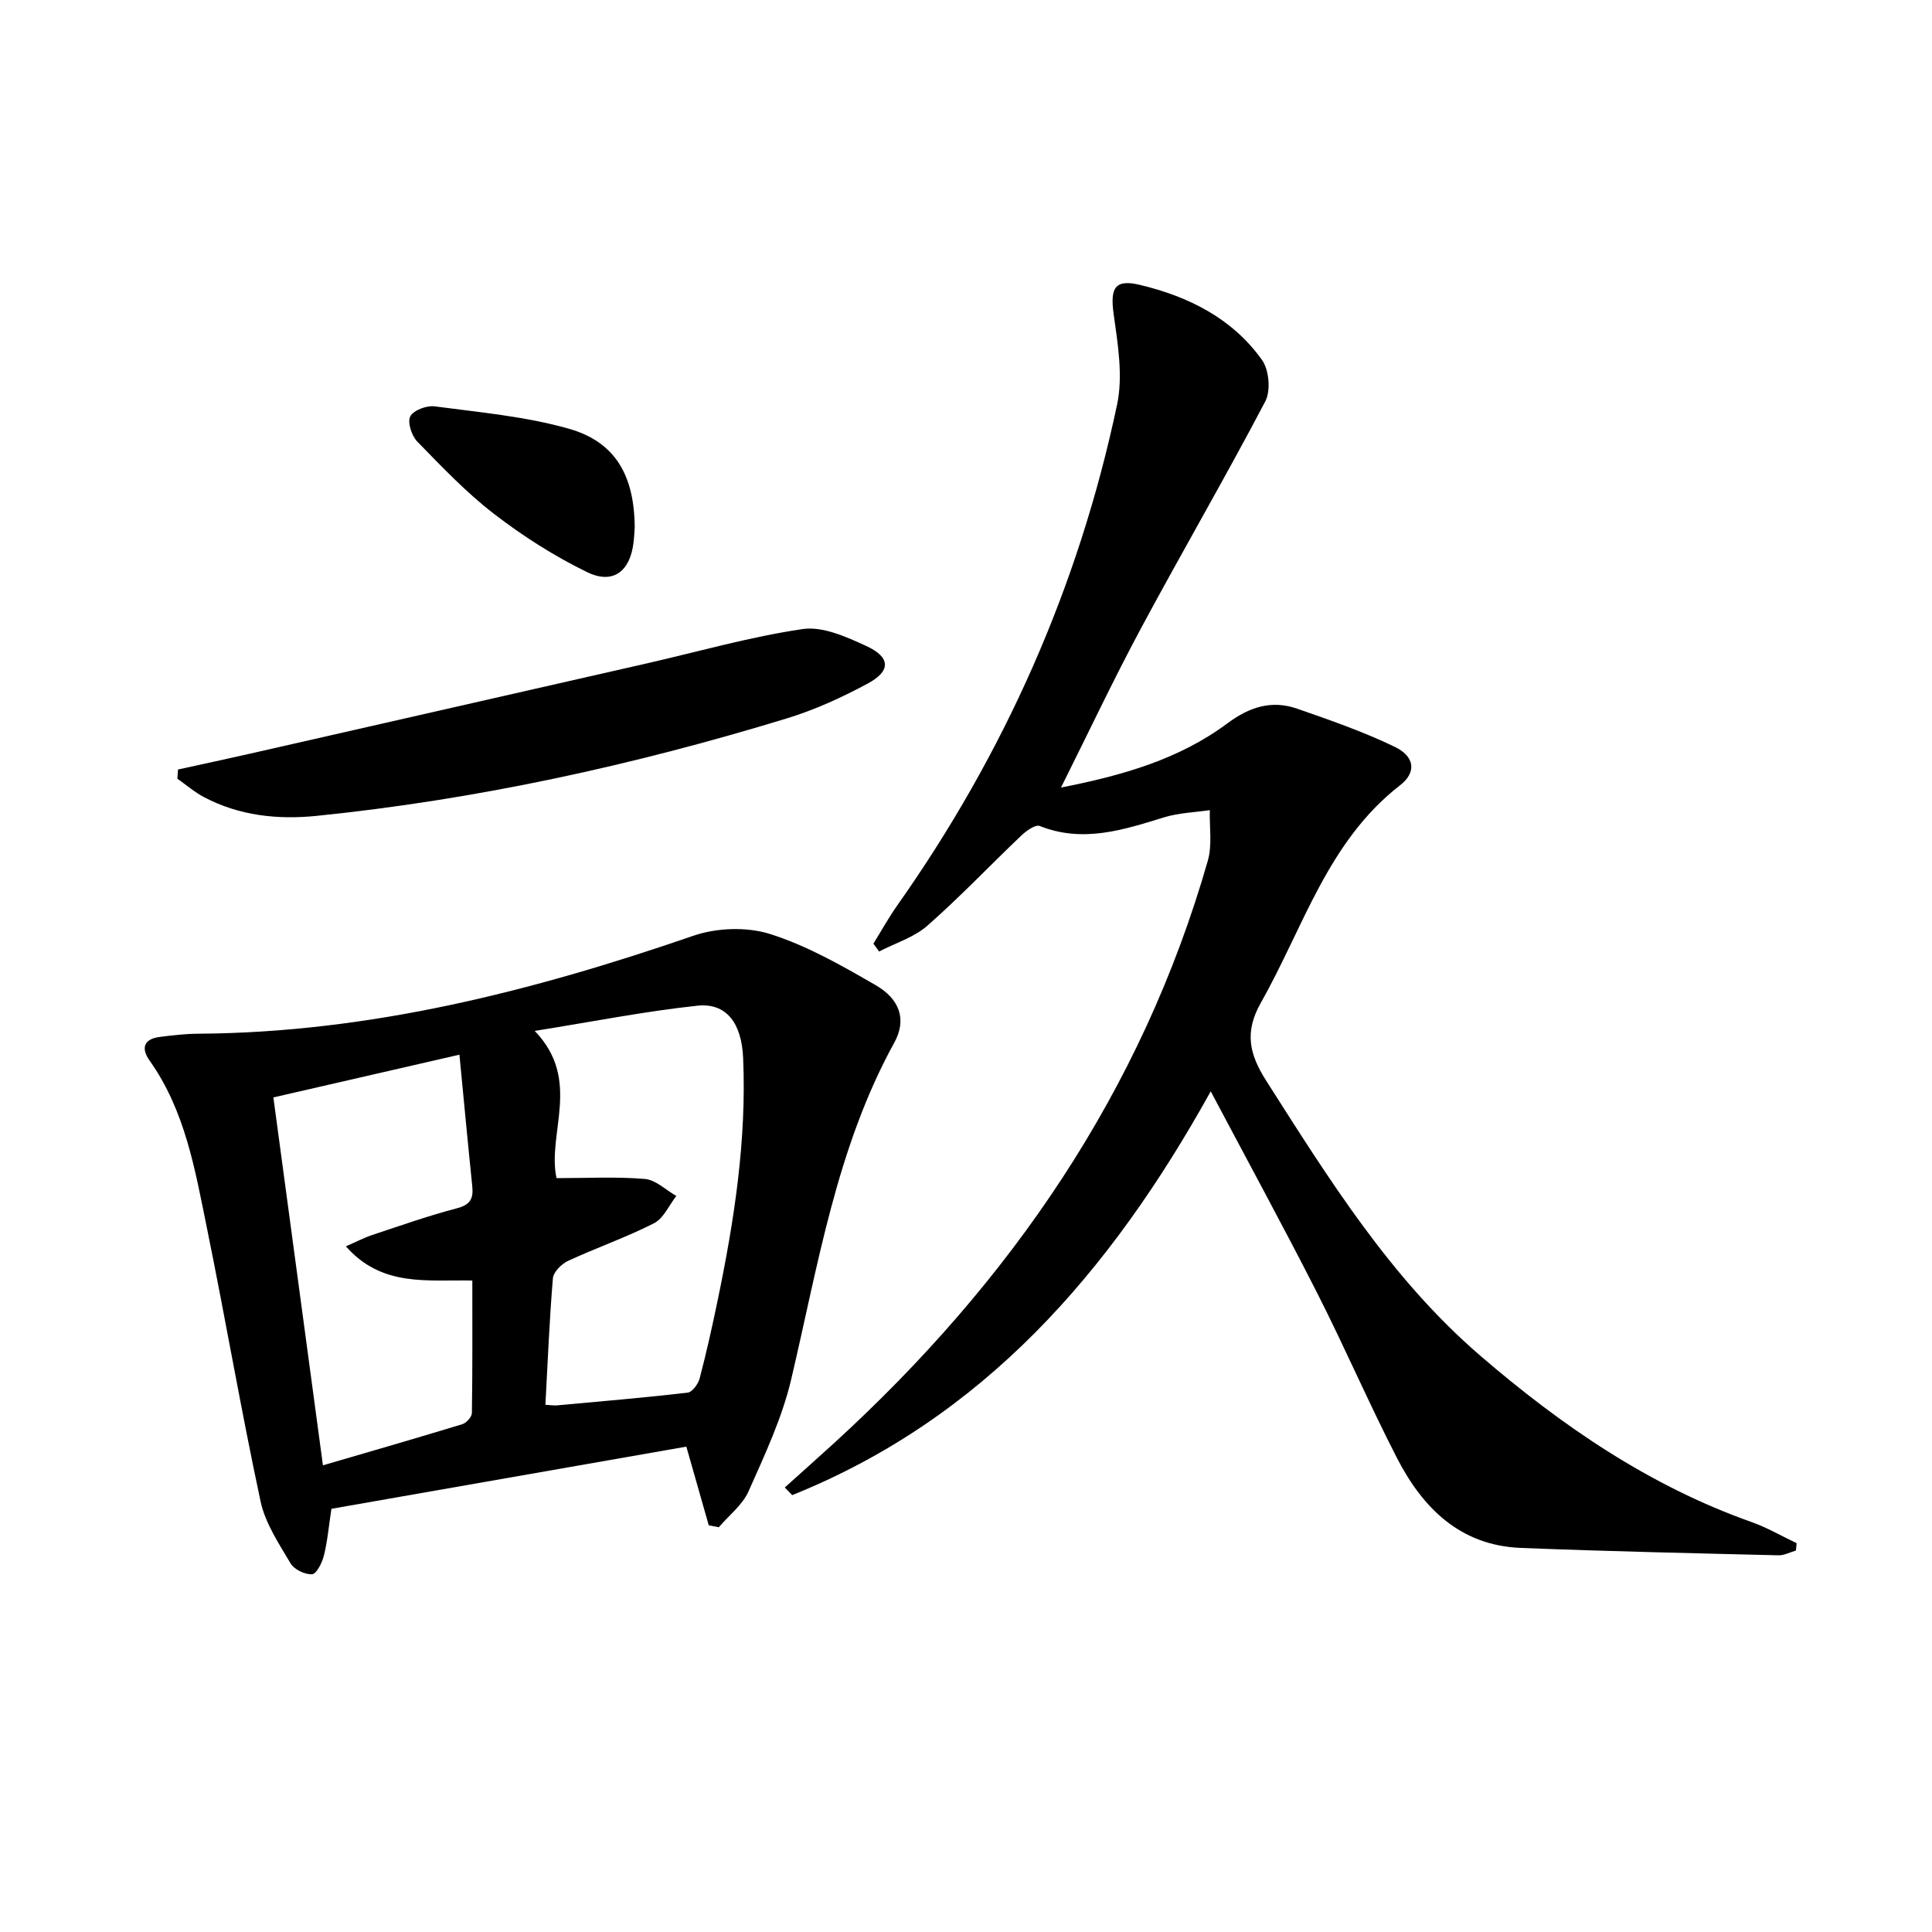
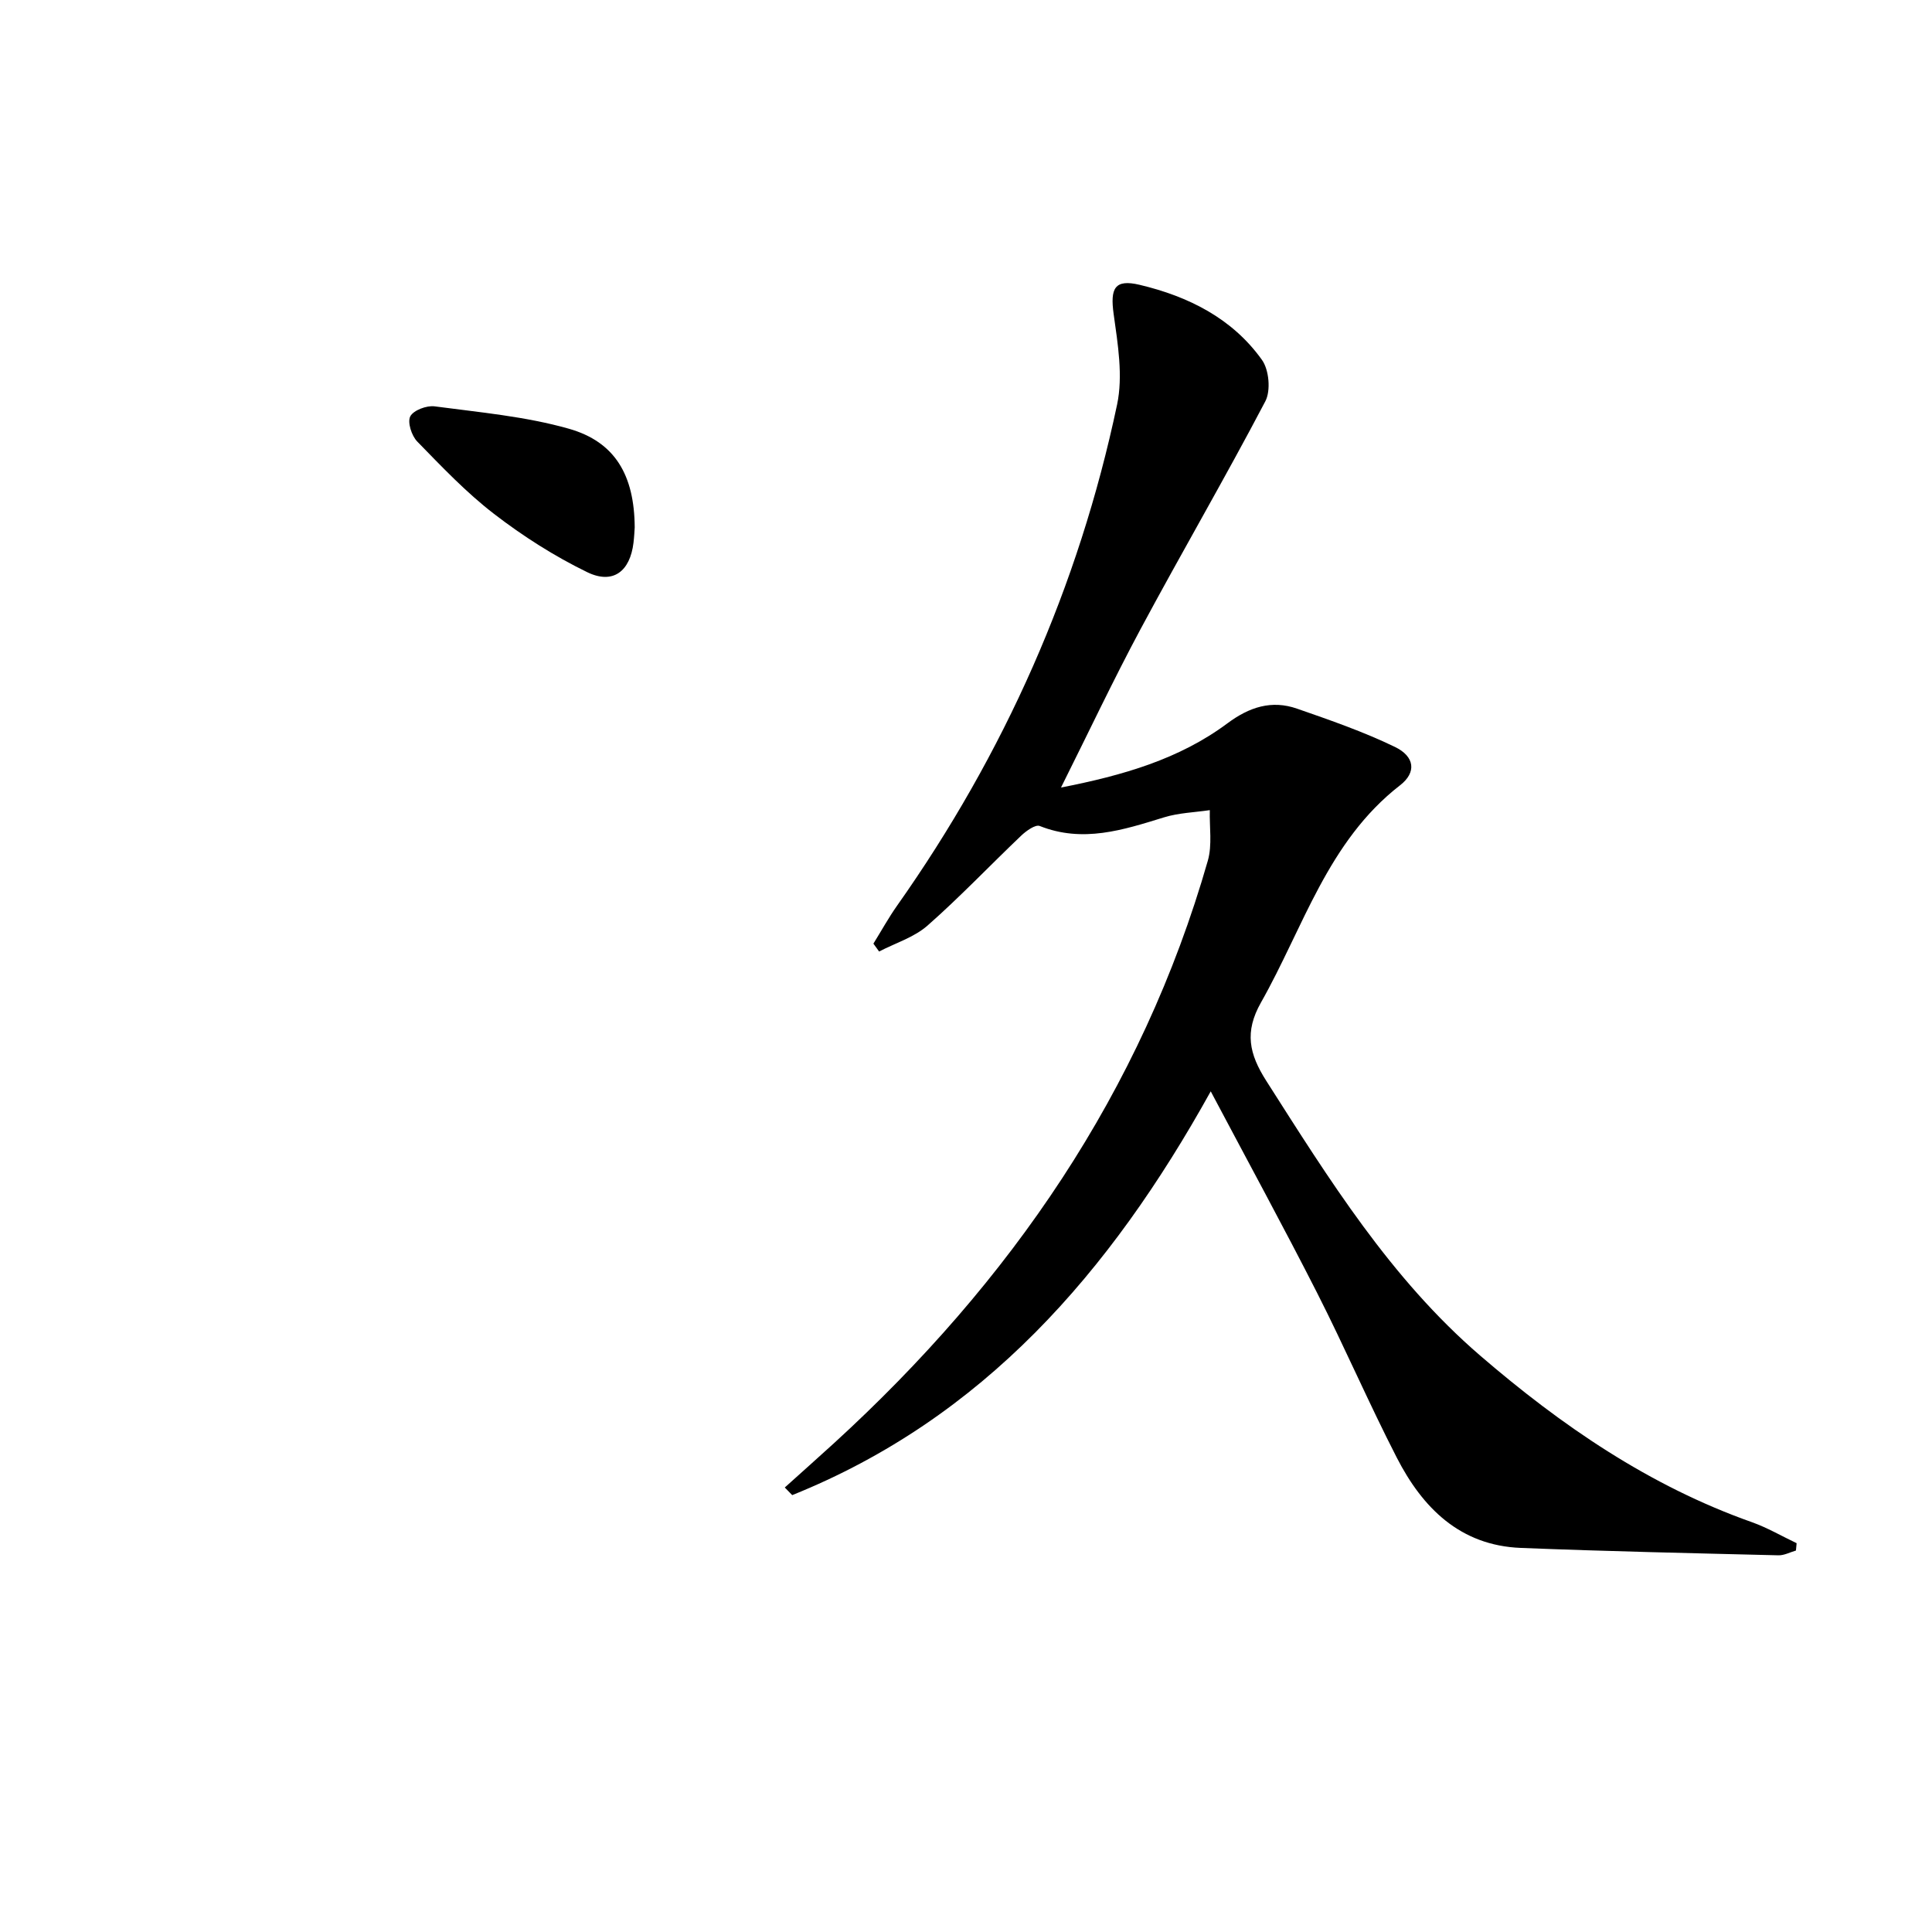
<svg xmlns="http://www.w3.org/2000/svg" enable-background="new 0 0 400 400" viewBox="0 0 400 400">
  <path d="m371.83 321.02c-1.21.35-2.43 1.02-3.63.99-17.78-.44-35.56-.82-53.33-1.53-12.58-.5-20.34-8.28-25.68-18.69-5.77-11.23-10.78-22.86-16.5-34.12-6.92-13.61-14.23-27.01-22.02-41.72-20.9 37.66-47.18 67.71-86.65 83.6-.51-.53-1.03-1.05-1.54-1.58 3.41-3.07 6.83-6.11 10.22-9.2 36.46-33.34 63.65-72.67 77.37-120.58.93-3.26.31-6.96.41-10.46-3.17.47-6.46.56-9.5 1.5-8.46 2.61-16.79 5.33-25.72 1.78-.89-.35-2.79 1.01-3.82 1.99-6.5 6.19-12.69 12.72-19.42 18.64-2.77 2.43-6.64 3.61-10.01 5.36-.39-.54-.79-1.08-1.18-1.63 1.63-2.62 3.12-5.34 4.9-7.86 22.23-31.49 37.59-66.05 45.55-103.74 1.26-5.95.15-12.55-.71-18.74-.74-5.32.18-7.3 5.38-6.06 10.06 2.39 19.18 6.92 25.33 15.55 1.47 2.06 1.85 6.37.69 8.57-8.33 15.87-17.36 31.37-25.83 47.16-5.63 10.5-10.72 21.3-16.47 32.8 12.82-2.51 24.49-5.87 34.48-13.31 4.53-3.37 9.14-4.85 14.39-3.02 6.85 2.38 13.75 4.77 20.26 7.92 4.12 1.99 4.51 5.28 1.06 7.95-14.99 11.63-20 29.46-28.79 44.97-3.44 6.09-2.47 10.62 1.1 16.22 12.99 20.37 25.73 40.9 44.27 56.87 16.86 14.52 35.03 26.98 56.24 34.49 3.21 1.14 6.2 2.89 9.29 4.36-.05.52-.09 1.02-.14 1.52z" />
-   <path d="m146.74 315.8c-1.43-5.02-2.86-10.04-4.64-16.29-24.35 4.26-49.07 8.59-73.48 12.87-.59 3.86-.84 6.85-1.57 9.72-.37 1.47-1.52 3.77-2.44 3.83-1.47.09-3.71-.98-4.45-2.24-2.41-4.1-5.24-8.3-6.21-12.83-4.03-18.82-7.27-37.81-11.12-56.67-2.45-12.01-4.49-24.23-11.86-34.61-1.79-2.52-1.25-4.46 2.08-4.89 2.63-.34 5.28-.65 7.92-.67 35.49-.21 69.26-8.8 102.55-20.27 4.84-1.67 11.07-1.9 15.89-.38 7.65 2.41 14.85 6.53 21.86 10.58 5.04 2.91 6.5 7.15 3.88 11.92-11.99 21.8-15.75 46.01-21.35 69.74-1.88 7.98-5.47 15.61-8.82 23.15-1.26 2.83-4.06 4.98-6.16 7.44-.69-.13-1.38-.26-2.08-.4zm-33.82-24.95c1.4.08 1.9.17 2.38.12 9.03-.83 18.07-1.59 27.08-2.64.95-.11 2.17-1.78 2.47-2.93 1.39-5.28 2.58-10.62 3.69-15.97 3.46-16.61 6.05-33.32 5.32-50.37-.31-7.23-3.46-11.48-9.48-10.84-10.79 1.15-21.47 3.27-33.67 5.22 9.82 10.19 2.51 21.2 4.51 30.48 6.39 0 12.37-.33 18.29.17 2.26.19 4.35 2.29 6.52 3.52-1.52 1.93-2.64 4.64-4.62 5.65-5.75 2.93-11.9 5.06-17.77 7.78-1.37.63-3.06 2.31-3.17 3.63-.72 8.57-1.06 17.18-1.55 26.18zm-17.8-72.49c-13.48 3.1-25.99 5.97-38.52 8.85 3.44 25.51 6.8 50.46 10.26 76.17 9.85-2.88 19.37-5.62 28.84-8.51.85-.26 1.98-1.5 2-2.3.14-9.09.09-18.19.09-27.45-9.45-.19-18.72 1.38-26.18-7.08 2.28-.99 3.82-1.81 5.46-2.35 5.82-1.93 11.61-3.98 17.54-5.53 2.77-.72 3.43-2.02 3.17-4.55-.92-8.89-1.74-17.78-2.66-27.25z" />
-   <path d="m36.85 159.32c5-1.1 10.01-2.17 15-3.3 27.31-6.2 54.62-12.42 81.93-18.64 10.79-2.46 21.5-5.54 32.41-7.14 4.16-.61 9.05 1.62 13.17 3.51 5.03 2.31 5.13 5.16.33 7.75-5.37 2.9-11.03 5.48-16.86 7.26-31.8 9.7-64.18 16.79-97.3 20.16-8.01.81-15.98-.02-23.29-3.88-1.96-1.03-3.68-2.53-5.51-3.81.04-.64.08-1.28.12-1.91z" />
+   <path d="m36.85 159.32z" />
  <path d="m131.41 109.19c-.04.52-.09 1.85-.25 3.17-.71 5.94-4.24 8.7-9.59 6.1-6.79-3.3-13.29-7.45-19.28-12.06-5.75-4.42-10.82-9.77-15.9-14.98-1.17-1.2-2.07-3.99-1.45-5.21.65-1.27 3.4-2.3 5.04-2.08 9.31 1.24 18.8 2.08 27.79 4.63 9.58 2.72 13.57 9.62 13.64 20.43z" />
</svg>